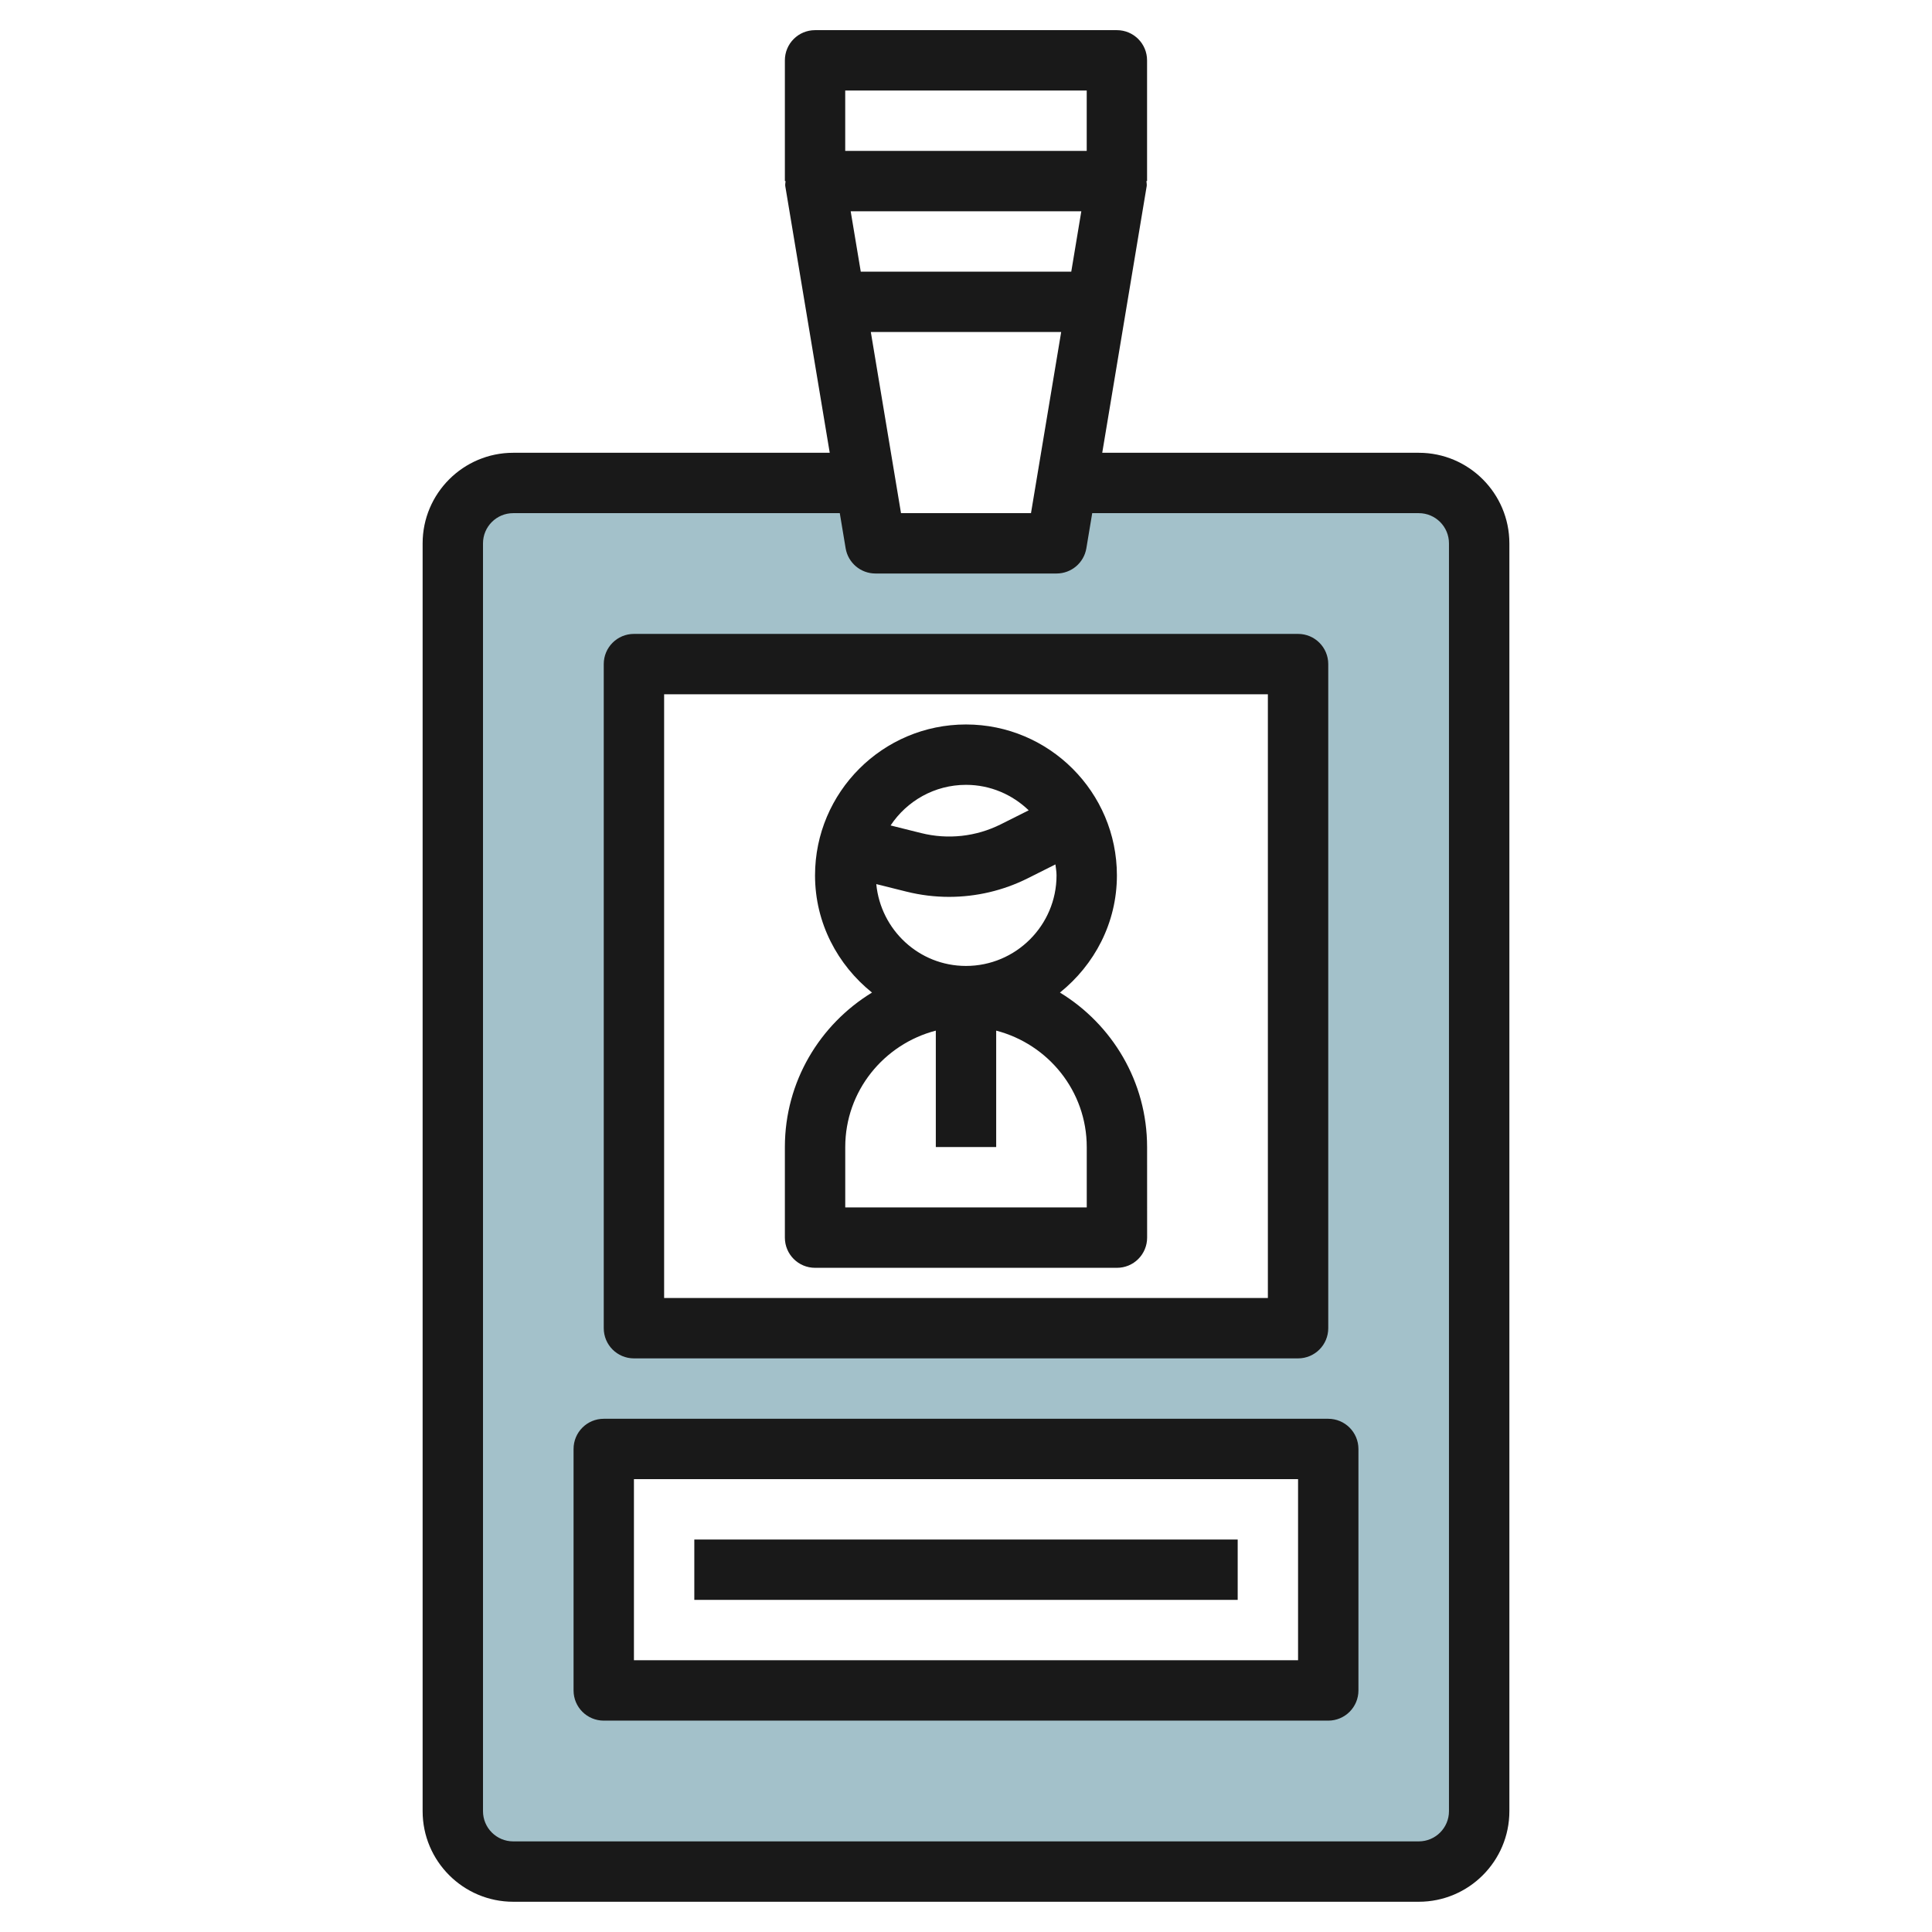
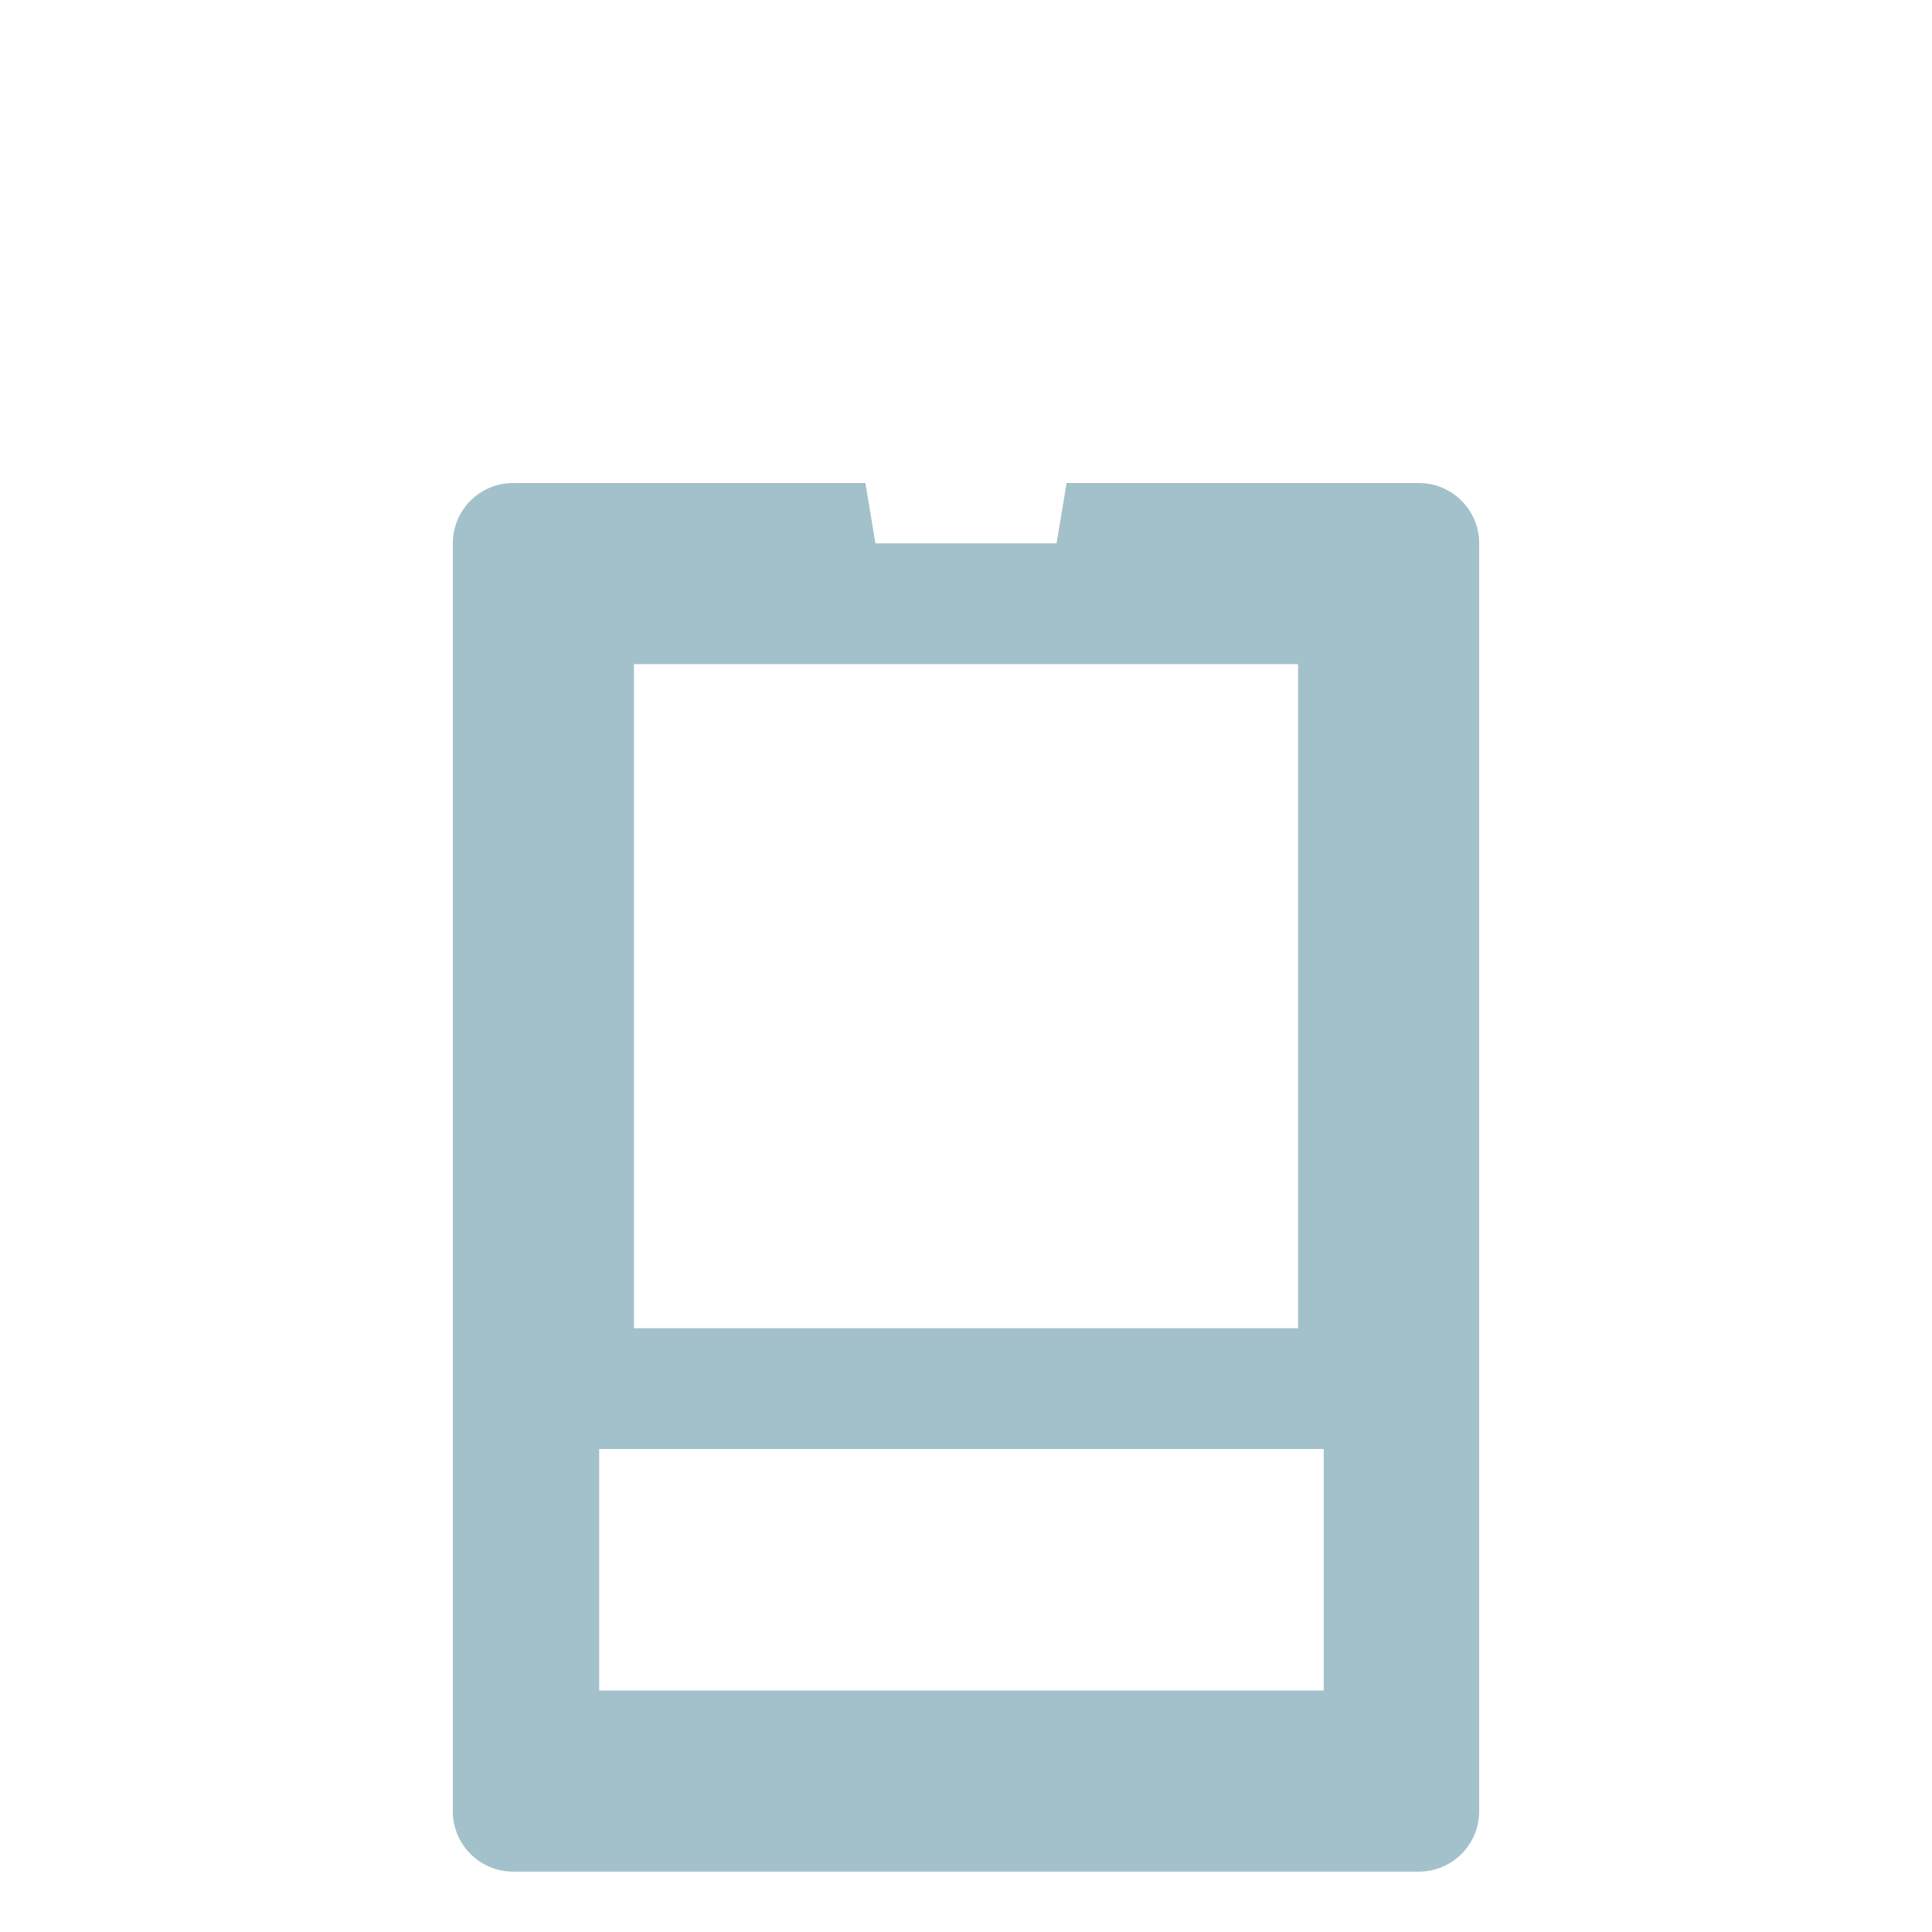
<svg xmlns="http://www.w3.org/2000/svg" id="Layer_3" enable-background="new 0 0 64 64" height="512" viewBox="0 0 64 64" width="512">
  <g>
    <g>
      <path d="m47 16h-11.667l-.333 2h-6l-.333-2h-11.667c-1.105 0-2 .895-2 2v42c0 1.105.895 2 2 2h30c1.105 0 2-.895 2-2v-42c0-1.105-.895-2-2-2zm-26 6h22v22h-22zm22.849 34h-24v-8h24z" fill="#a3c1ca" />
    </g>
    <g fill="#191919">
-       <path d="m47 14.999h-10.487l1.473-8.836c.009-.056-.008-.109-.009-.165h.021v-3.999c0-.553-.447-1-1-1h-9.998c-.553 0-1 .447-1 1v3.999h.022c0 .056-.018.109-.009.165l1.473 8.836h-10.486c-1.654 0-3 1.346-3 3v41.999c0 1.654 1.346 3 3 3h30c1.654 0 3-1.346 3-3v-41.999c-.001-1.654-1.346-3-3-3zm-18.82-8h7.64l-.333 2h-6.973zm6.973 3.999-1 6h-4.306l-1-6zm.846-7.999v2h-8v-2zm12 56.999c0 .552-.448 1-1 1h-29.999c-.552 0-1-.448-1-1v-41.999c0-.552.448-1 1-1h10.819l.194 1.164c.081.482.498.835.987.835h6c.489 0 .906-.353.987-.835l.194-1.164h10.819c.551 0 .999.448.999 1z" />
-       <path d="m21 44.998h22c.553 0 1-.447 1-1v-21.999c0-.553-.447-1-1-1h-22c-.553 0-1 .447-1 1v21.999c0 .553.447 1 1 1zm1-21.999h20v19.999h-20z" />
-       <path d="m35.112 32.88c1.141-.917 1.887-2.306 1.887-3.881 0-2.758-2.243-5-5-5s-5 2.242-5 5c0 1.574.746 2.964 1.887 3.881-1.727 1.054-2.886 2.951-2.886 5.118v3c0 .553.447 1 1 1h10c.265 0 .52-.104.707-.292.188-.188.293-.442.293-.708l-.001-3c0-2.167-1.159-4.064-2.887-5.118zm-.15-4.245c.015.121.037.239.037.364 0 1.653-1.346 2.999-3 2.999-1.556 0-2.824-1.194-2.971-2.711l.998.249c.465.116.939.174 1.413.174.898 0 1.79-.207 2.604-.614zm-2.962-2.636c.807 0 1.537.324 2.077.844l-.928.465c-.815.407-1.749.511-2.637.288l-1.01-.252c.537-.81 1.455-1.345 2.498-1.345zm-4 13.999v-2c0-1.858 1.28-3.41 3-3.857v3.857h2v-3.857c1.72.447 3 1.999 3 3.858v1.999z" />
-       <path d="m43.999 46.999h-23.999c-.553 0-1 .447-1 1v7.999c0 .553.447 1 1 1h24c.553 0 1-.447 1-1v-7.999c-.001-.553-.448-1-1.001-1zm-1 7.999h-21.999v-5.999h22v5.999z" />
-       <path d="m23 50.999h18v1.999h-18z" />
-     </g>
+       </g>
  </g>
</svg>